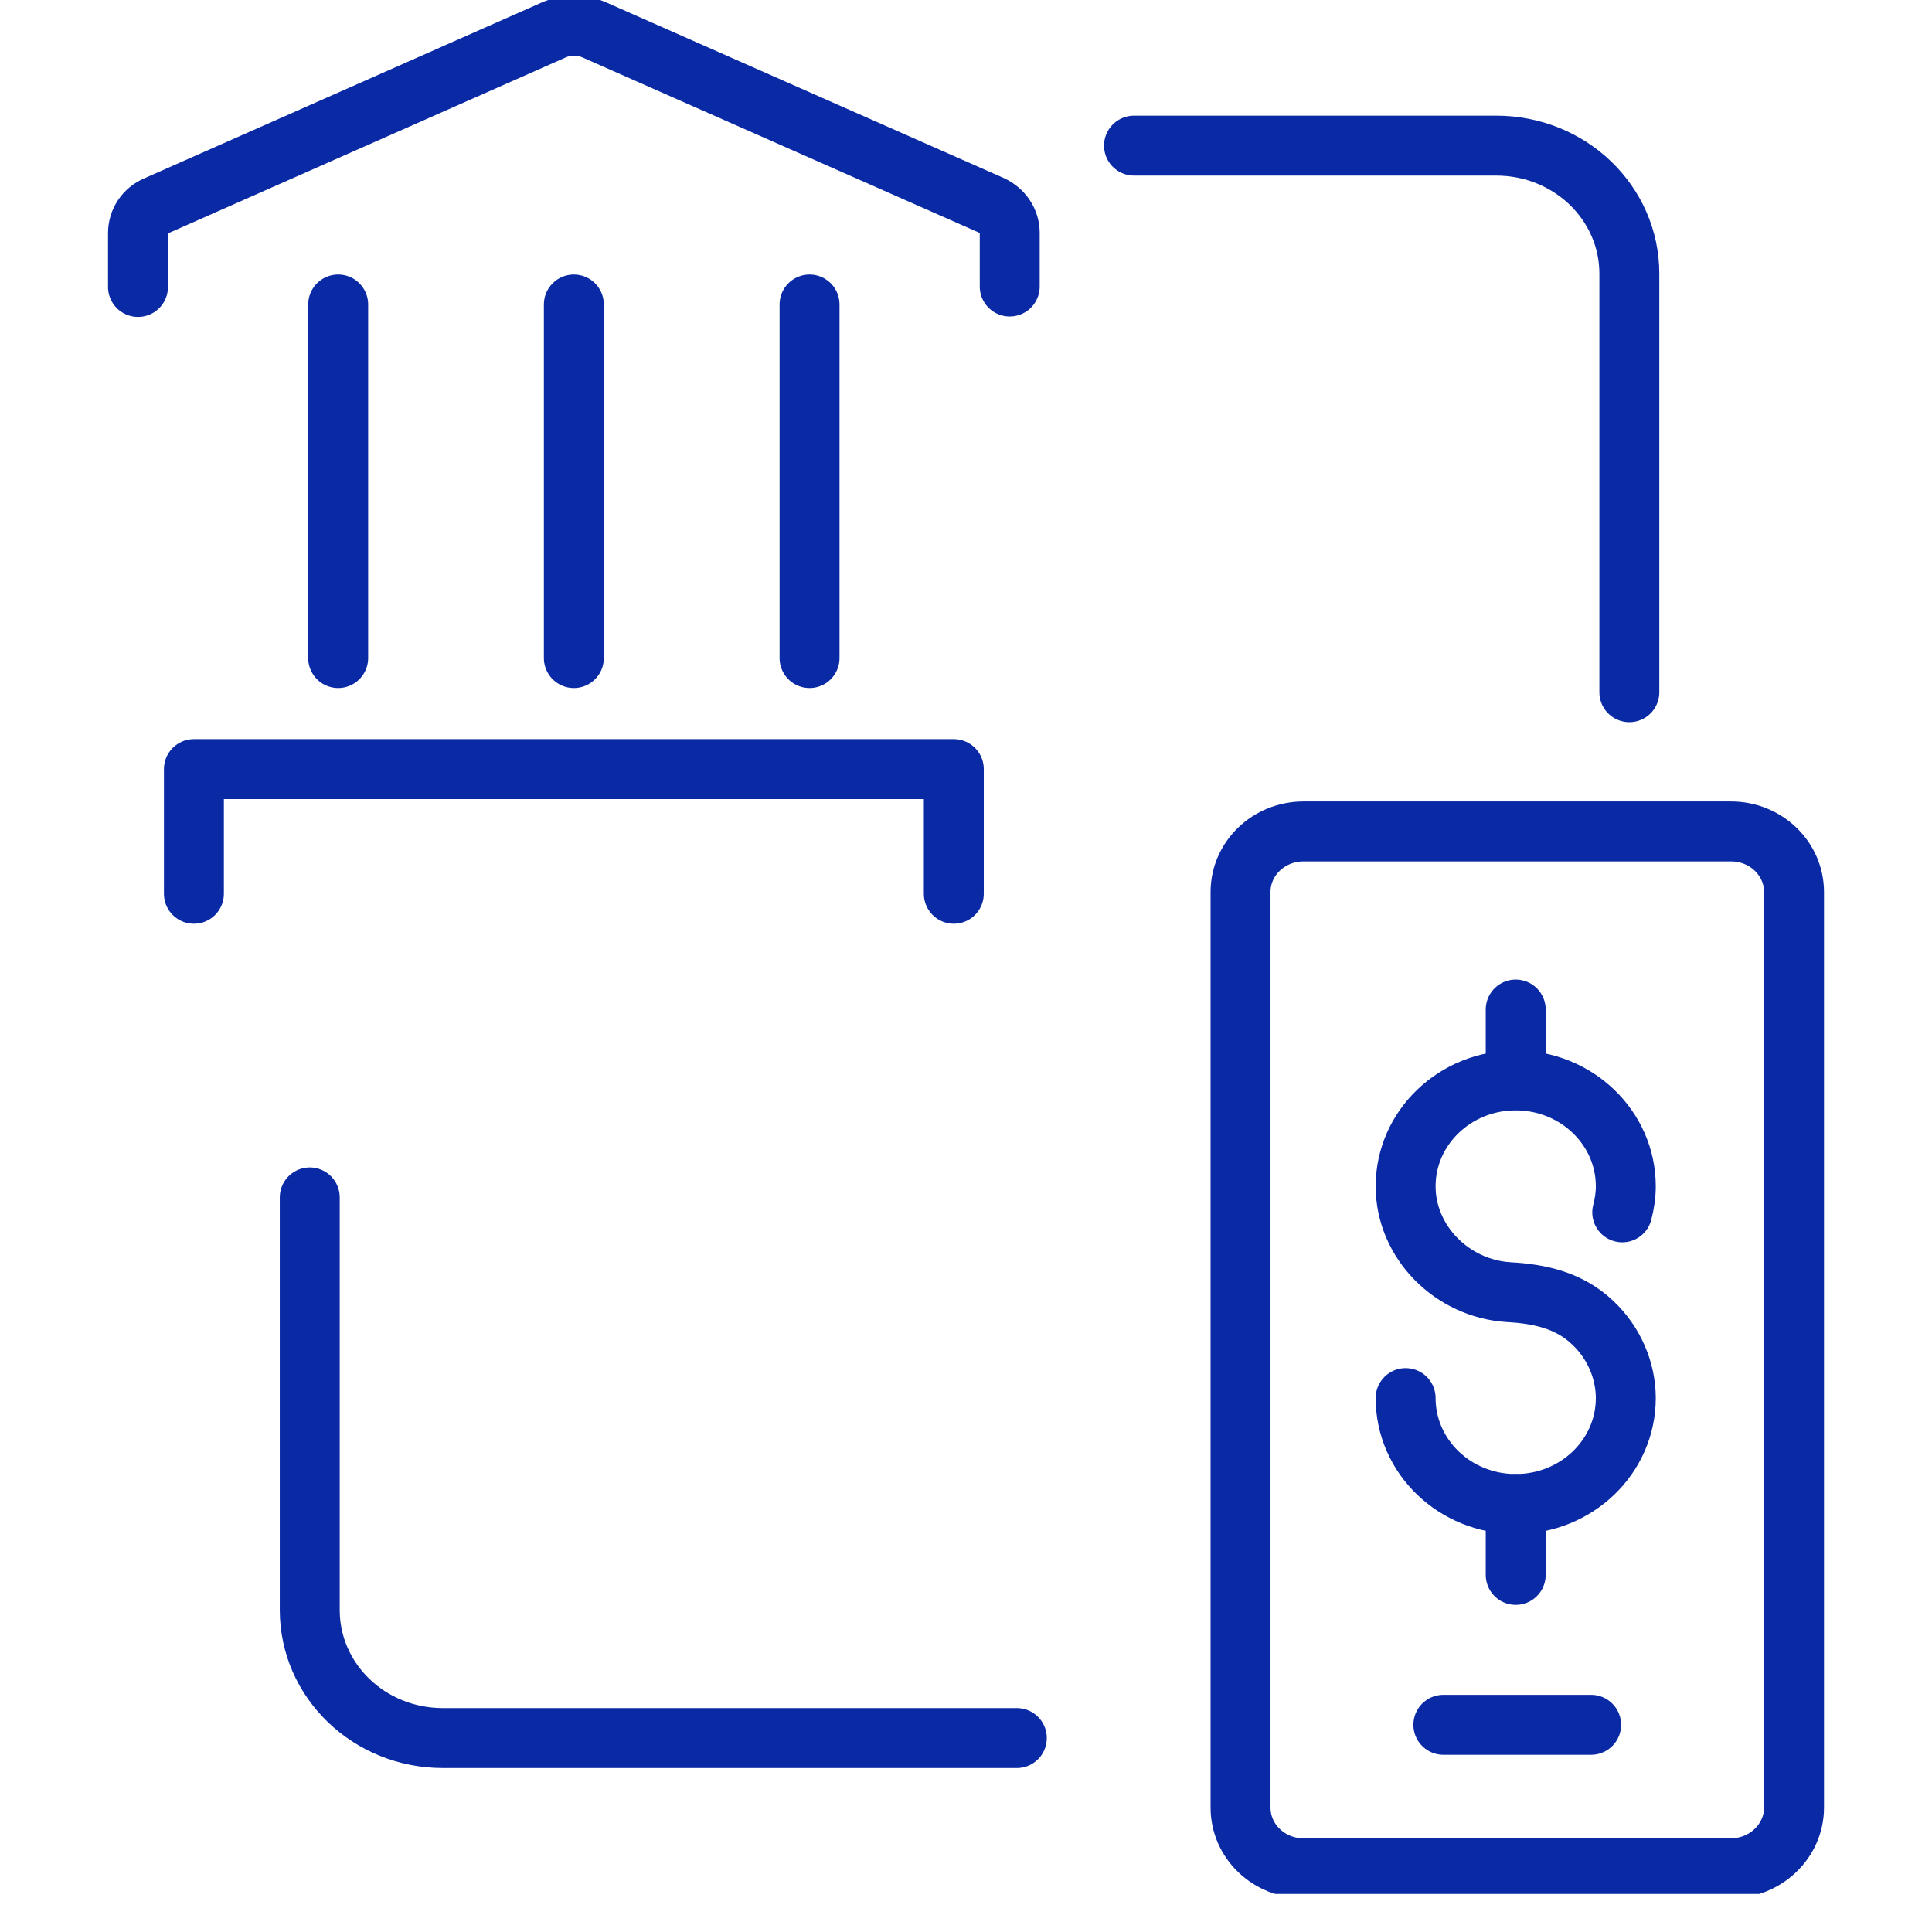
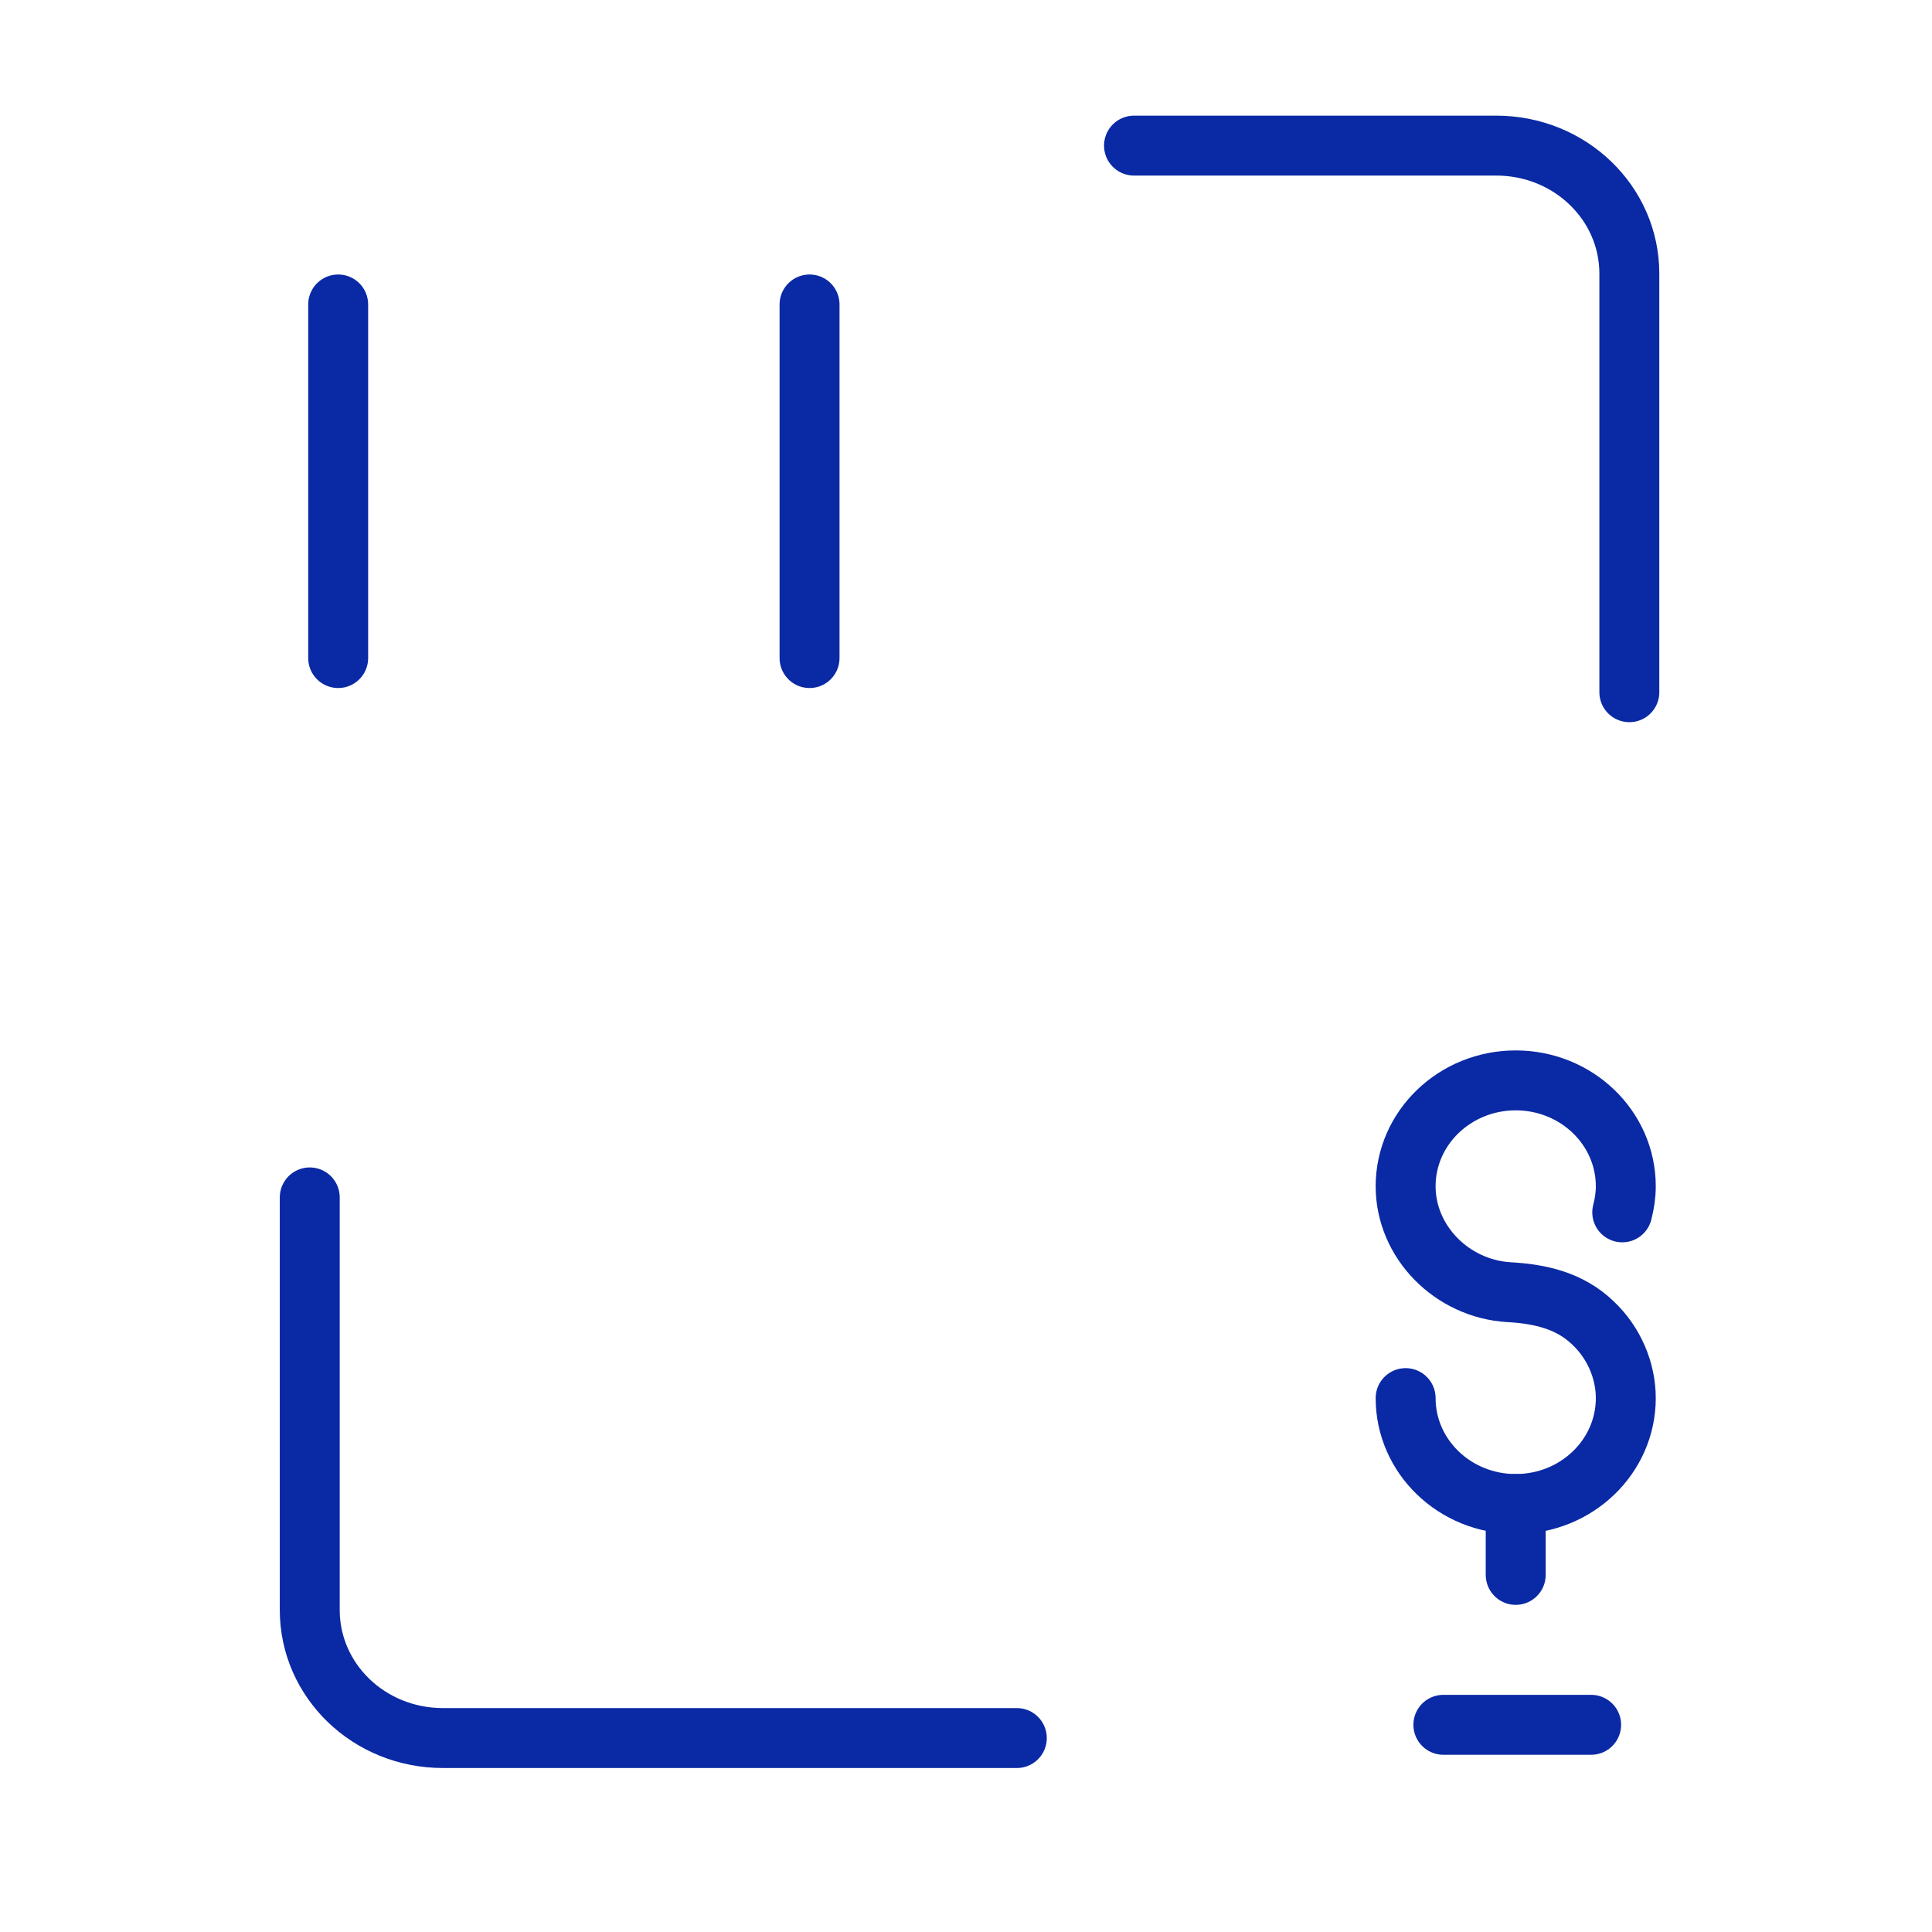
<svg xmlns="http://www.w3.org/2000/svg" width="49" height="49" viewBox="0 0 49 49" fill="none">
  <g clip-path="url(#clip0_260_1580)">
-     <path d="M43.902 47.384H33.061C32.172 47.384 31.463 46.691 31.463 45.846V22.625C31.463 21.769 32.183 21.087 33.061 21.087H43.902C44.791 21.087 45.501 21.78 45.501 22.625V45.846C45.501 46.691 44.78 47.384 43.902 47.384Z" stroke="#0A29A4" stroke-width="1.52" stroke-miterlimit="10" stroke-linecap="round" stroke-linejoin="round" />
-     <path d="M3.5 7.278V5.913C3.5 5.61 3.68 5.339 3.962 5.22L14.048 0.758C14.374 0.617 14.746 0.617 15.072 0.758L25.147 5.209C25.429 5.339 25.609 5.61 25.609 5.903V7.267" stroke="#0A29A4" stroke-width="1.52" stroke-miterlimit="10" stroke-linecap="round" stroke-linejoin="round" />
    <path d="M8.577 16.69V7.722" stroke="#0A29A4" stroke-width="1.52" stroke-miterlimit="10" stroke-linecap="round" stroke-linejoin="round" />
-     <path d="M14.554 16.69V7.722" stroke="#0A29A4" stroke-width="1.52" stroke-miterlimit="10" stroke-linecap="round" stroke-linejoin="round" />
    <path d="M20.532 16.69V7.722" stroke="#0A29A4" stroke-width="1.52" stroke-miterlimit="10" stroke-linecap="round" stroke-linejoin="round" />
-     <path d="M24.191 22.668V19.506H6.663H4.918V22.668" stroke="#0A29A4" stroke-width="1.52" stroke-miterlimit="10" stroke-linecap="round" stroke-linejoin="round" />
    <path d="M28.761 3.693H37.947C39.815 3.693 41.324 5.144 41.324 6.942V17.556" stroke="#0A29A4" stroke-width="1.52" stroke-miterlimit="10" stroke-linecap="round" stroke-linejoin="round" />
    <path d="M25.789 44.081H11.234C9.365 44.081 7.856 42.63 7.856 40.832V30.369" stroke="#0A29A4" stroke-width="1.52" stroke-miterlimit="10" stroke-linecap="round" stroke-linejoin="round" />
    <path d="M36.607 43.745H40.355" stroke="#0A29A4" stroke-width="1.52" stroke-miterlimit="10" stroke-linecap="round" stroke-linejoin="round" />
    <path d="M41.144 30.748C41.2 30.531 41.234 30.315 41.234 30.087C41.234 28.604 39.984 27.401 38.442 27.401C36.9 27.401 35.65 28.604 35.65 30.087C35.65 31.495 36.821 32.687 38.273 32.773C39.072 32.817 39.816 32.99 40.401 33.553C40.93 34.051 41.234 34.755 41.234 35.459C41.234 36.943 39.984 38.145 38.442 38.145C36.9 38.145 35.65 36.943 35.65 35.459" stroke="#0A29A4" stroke-width="1.52" stroke-miterlimit="10" stroke-linecap="round" stroke-linejoin="round" />
    <path d="M38.442 39.943V38.145" stroke="#0A29A4" stroke-width="1.52" stroke-miterlimit="10" stroke-linecap="round" stroke-linejoin="round" />
-     <path d="M38.442 27.391V25.604" stroke="#0A29A4" stroke-width="1.52" stroke-miterlimit="10" stroke-linecap="round" stroke-linejoin="round" />
  </g>
  <defs>
    <clipPath id="clip0_260_1580">
      <rect width="48" height="48.034" fill="white" transform="translate(0.5)" />
    </clipPath>
  </defs>
</svg>